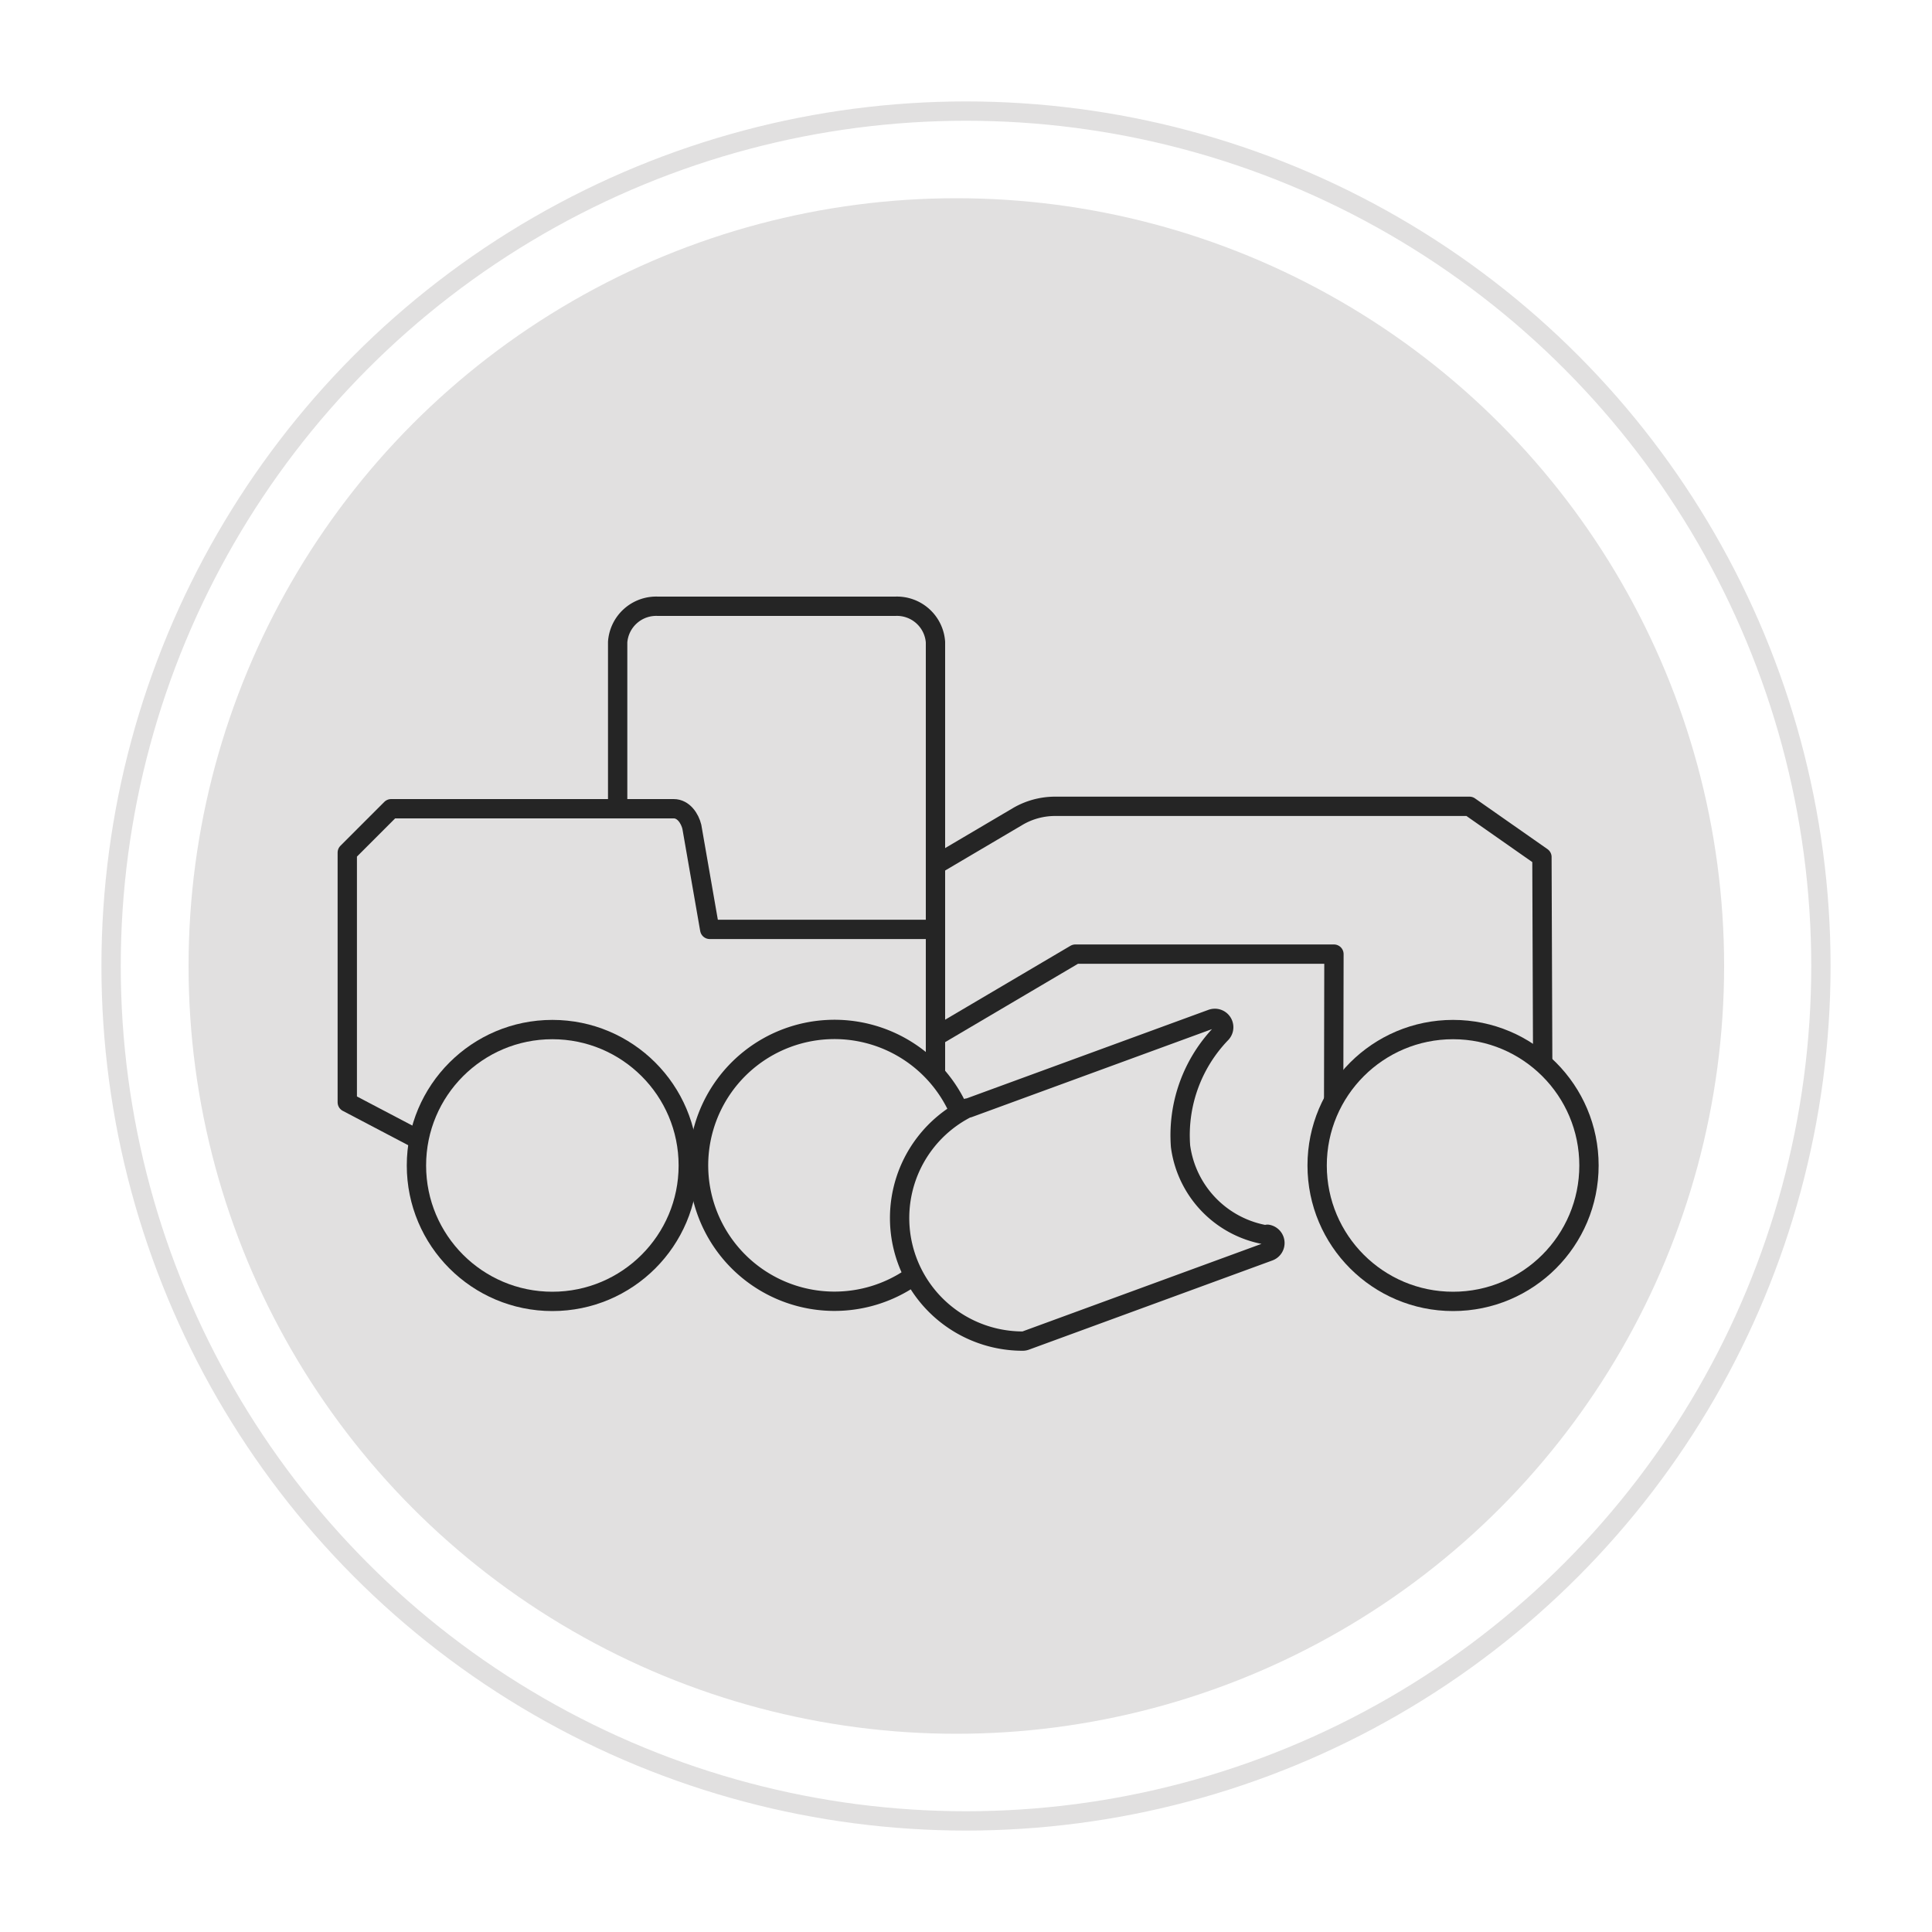
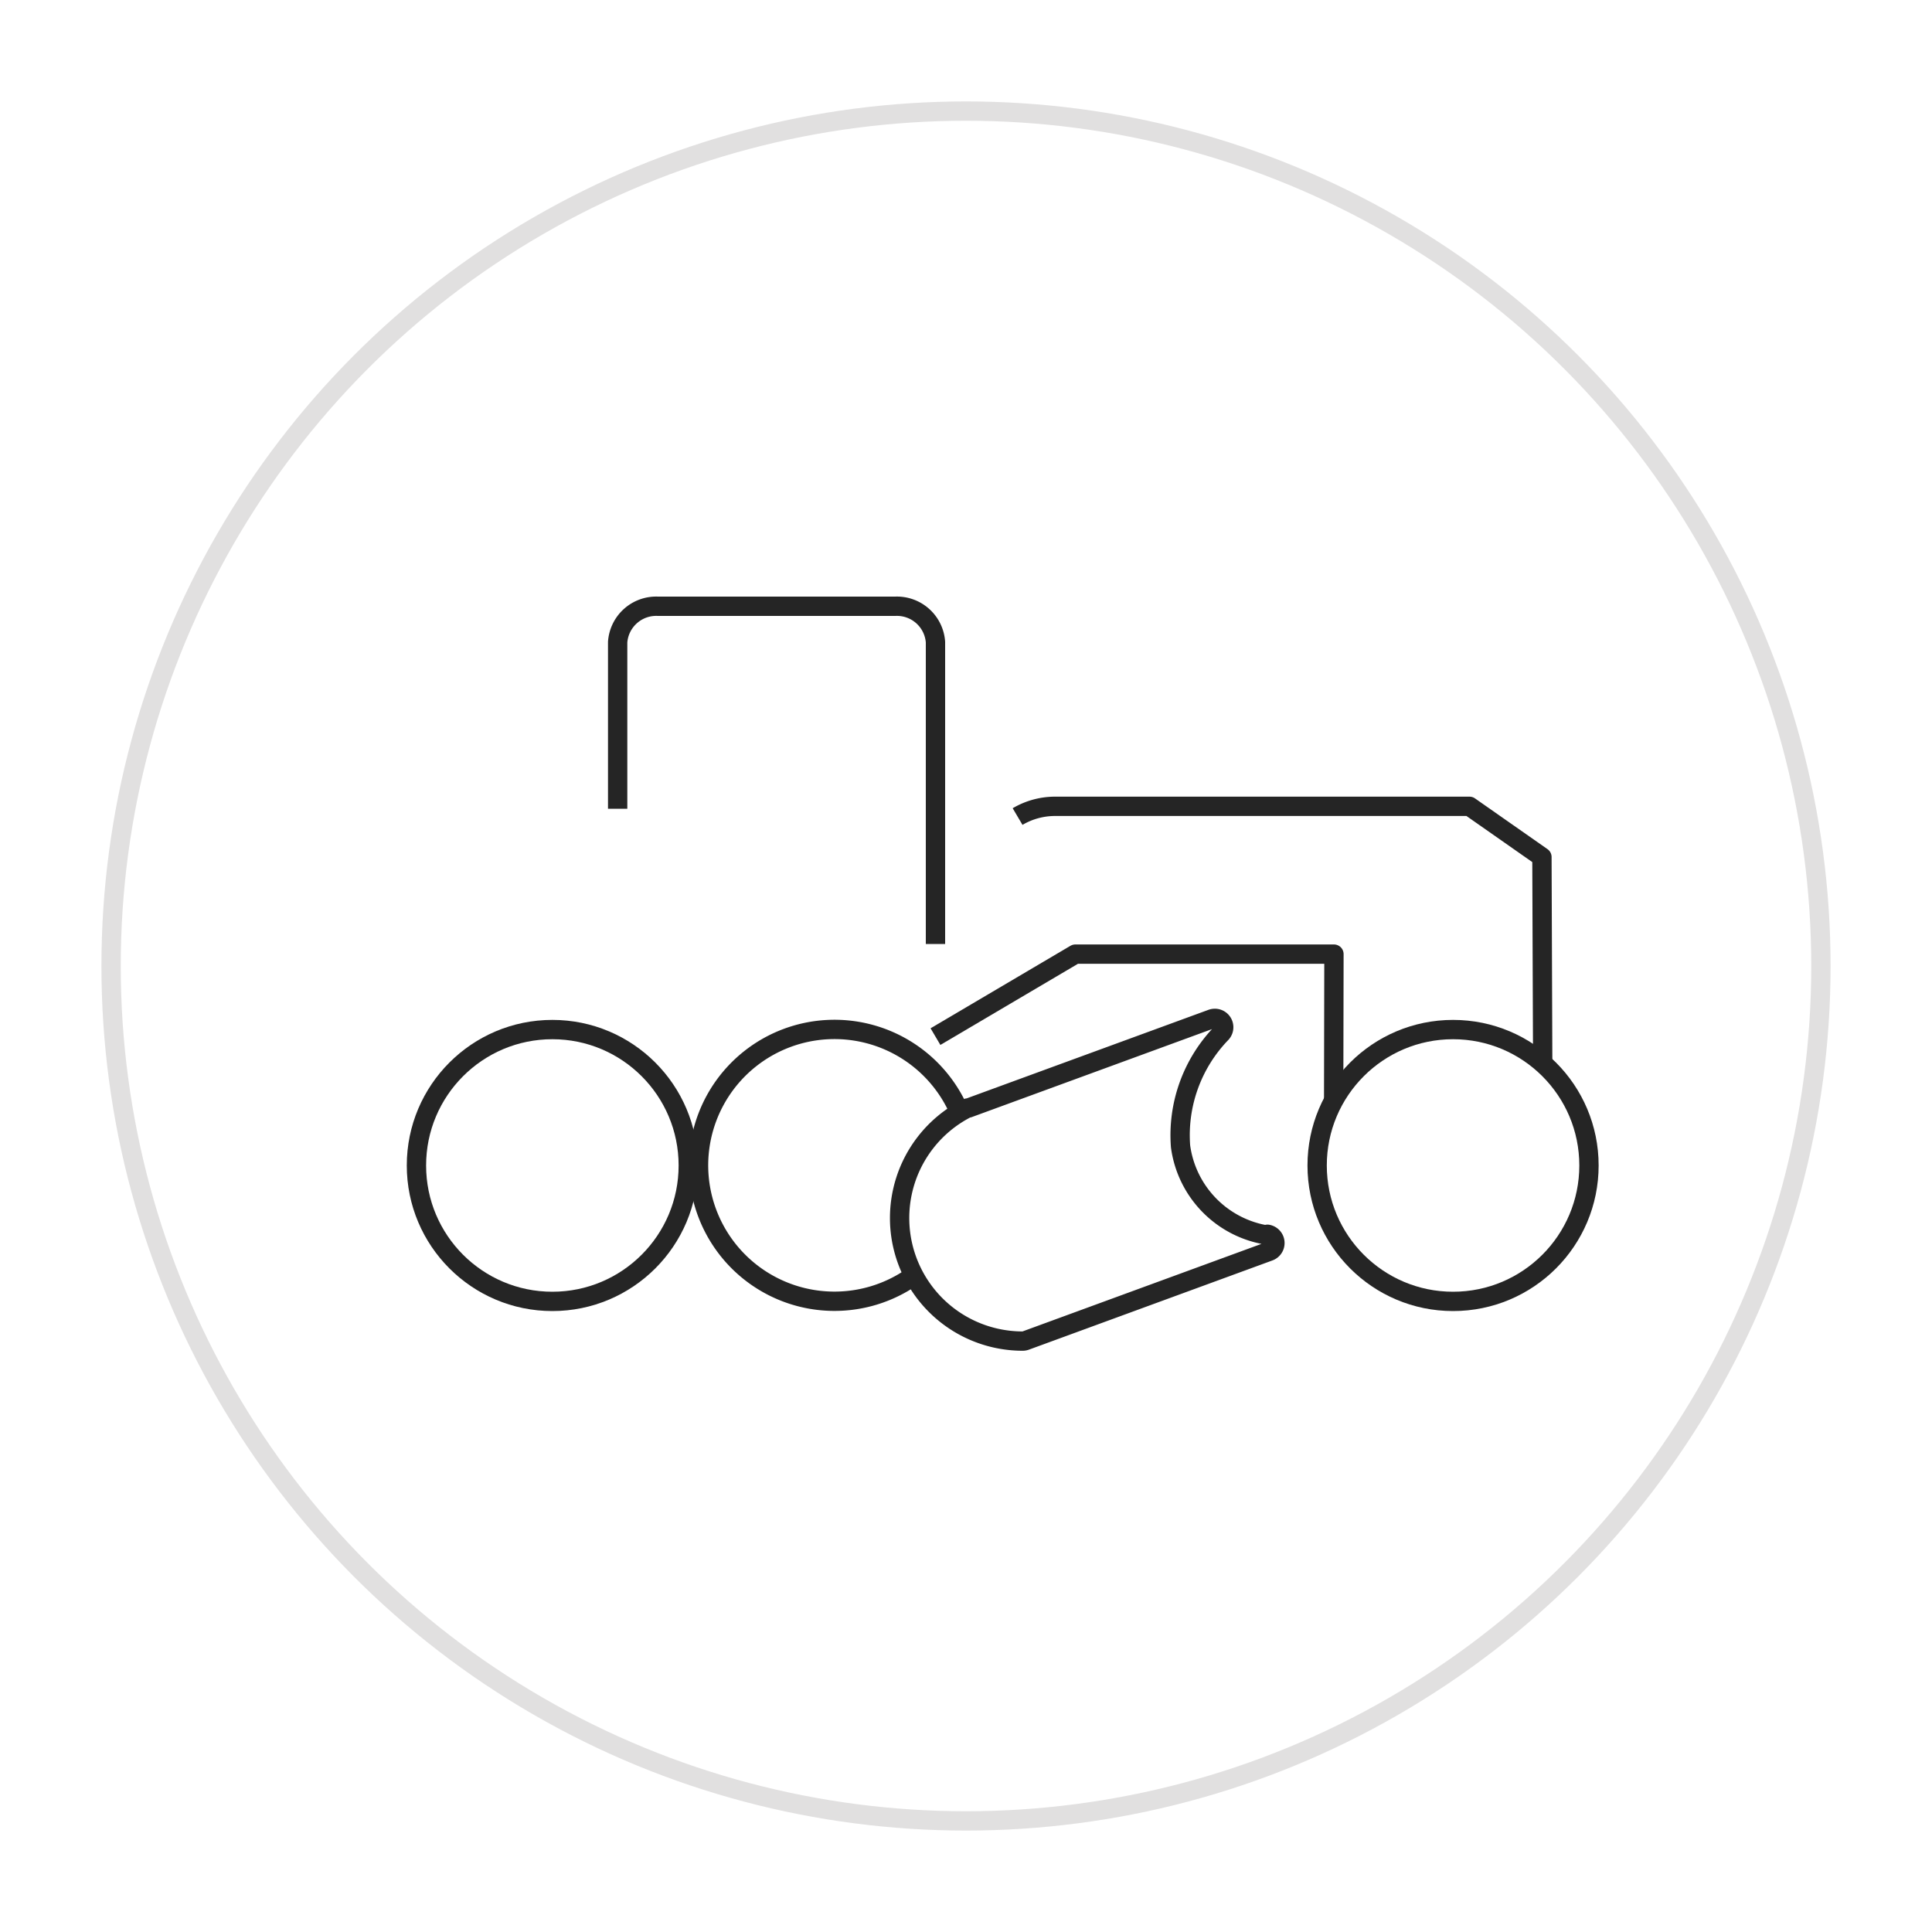
<svg xmlns="http://www.w3.org/2000/svg" id="Icons" viewBox="0 0 200 200">
  <defs>
    <style>.cls-1,.cls-3,.cls-4{fill:none;stroke-width:2px;}.cls-1{stroke:#e1e0e0;stroke-miterlimit:10;}.cls-2{fill:#e1e0e0;}.cls-3,.cls-4{stroke:#252525;}.cls-3{stroke-linejoin:round;}</style>
  </defs>
  <title>Artboard 15</title>
  <circle class="cls-1" cx="100" cy="100" r="88.5" />
-   <circle class="cls-2" cx="99" cy="100" r="79.48" />
  <path class="cls-3" d="M96.84,97.72V66.47a4,4,0,0,0-4.16-3.71H68.1a4,4,0,0,0-4.16,3.71V83.72" />
  <path class="cls-3" d="M131.21,127.86a10.75,10.75,0,0,1-9-9.19A15.17,15.17,0,0,1,126.4,107a.92.92,0,0,0-.63-1.58,1,1,0,0,0-.31.05l-25.2,9.23-.1,0a12.74,12.74,0,0,0,5.71,24.13.89.89,0,0,0,.32-.06l25.19-9.23a.92.92,0,0,0-.17-1.77Z" />
  <circle class="cls-4" cx="150.42" cy="120.65" r="14.07" />
-   <path class="cls-3" d="M43.24,117.94l-7.29-3.83V88.26l4.54-4.54H69.75c1,0,1.66,1,1.87,1.87l1.85,10.62H96.84v15" />
-   <path class="cls-3" d="M159.7,110.08l-.08-21.36-7.5-5.25H109.23a7.64,7.64,0,0,0-3.89,1.06L97,89.45" />
+   <path class="cls-3" d="M159.7,110.08l-.08-21.36-7.5-5.25H109.23a7.64,7.64,0,0,0-3.89,1.06" />
  <polyline class="cls-3" points="96.84 107.31 111.32 98.77 138.09 98.77 138.06 113.88" />
  <circle class="cls-4" cx="57.18" cy="120.65" r="14.07" />
  <path class="cls-4" d="M94.37,132.22a14.07,14.07,0,1,1,5-17" />
</svg>